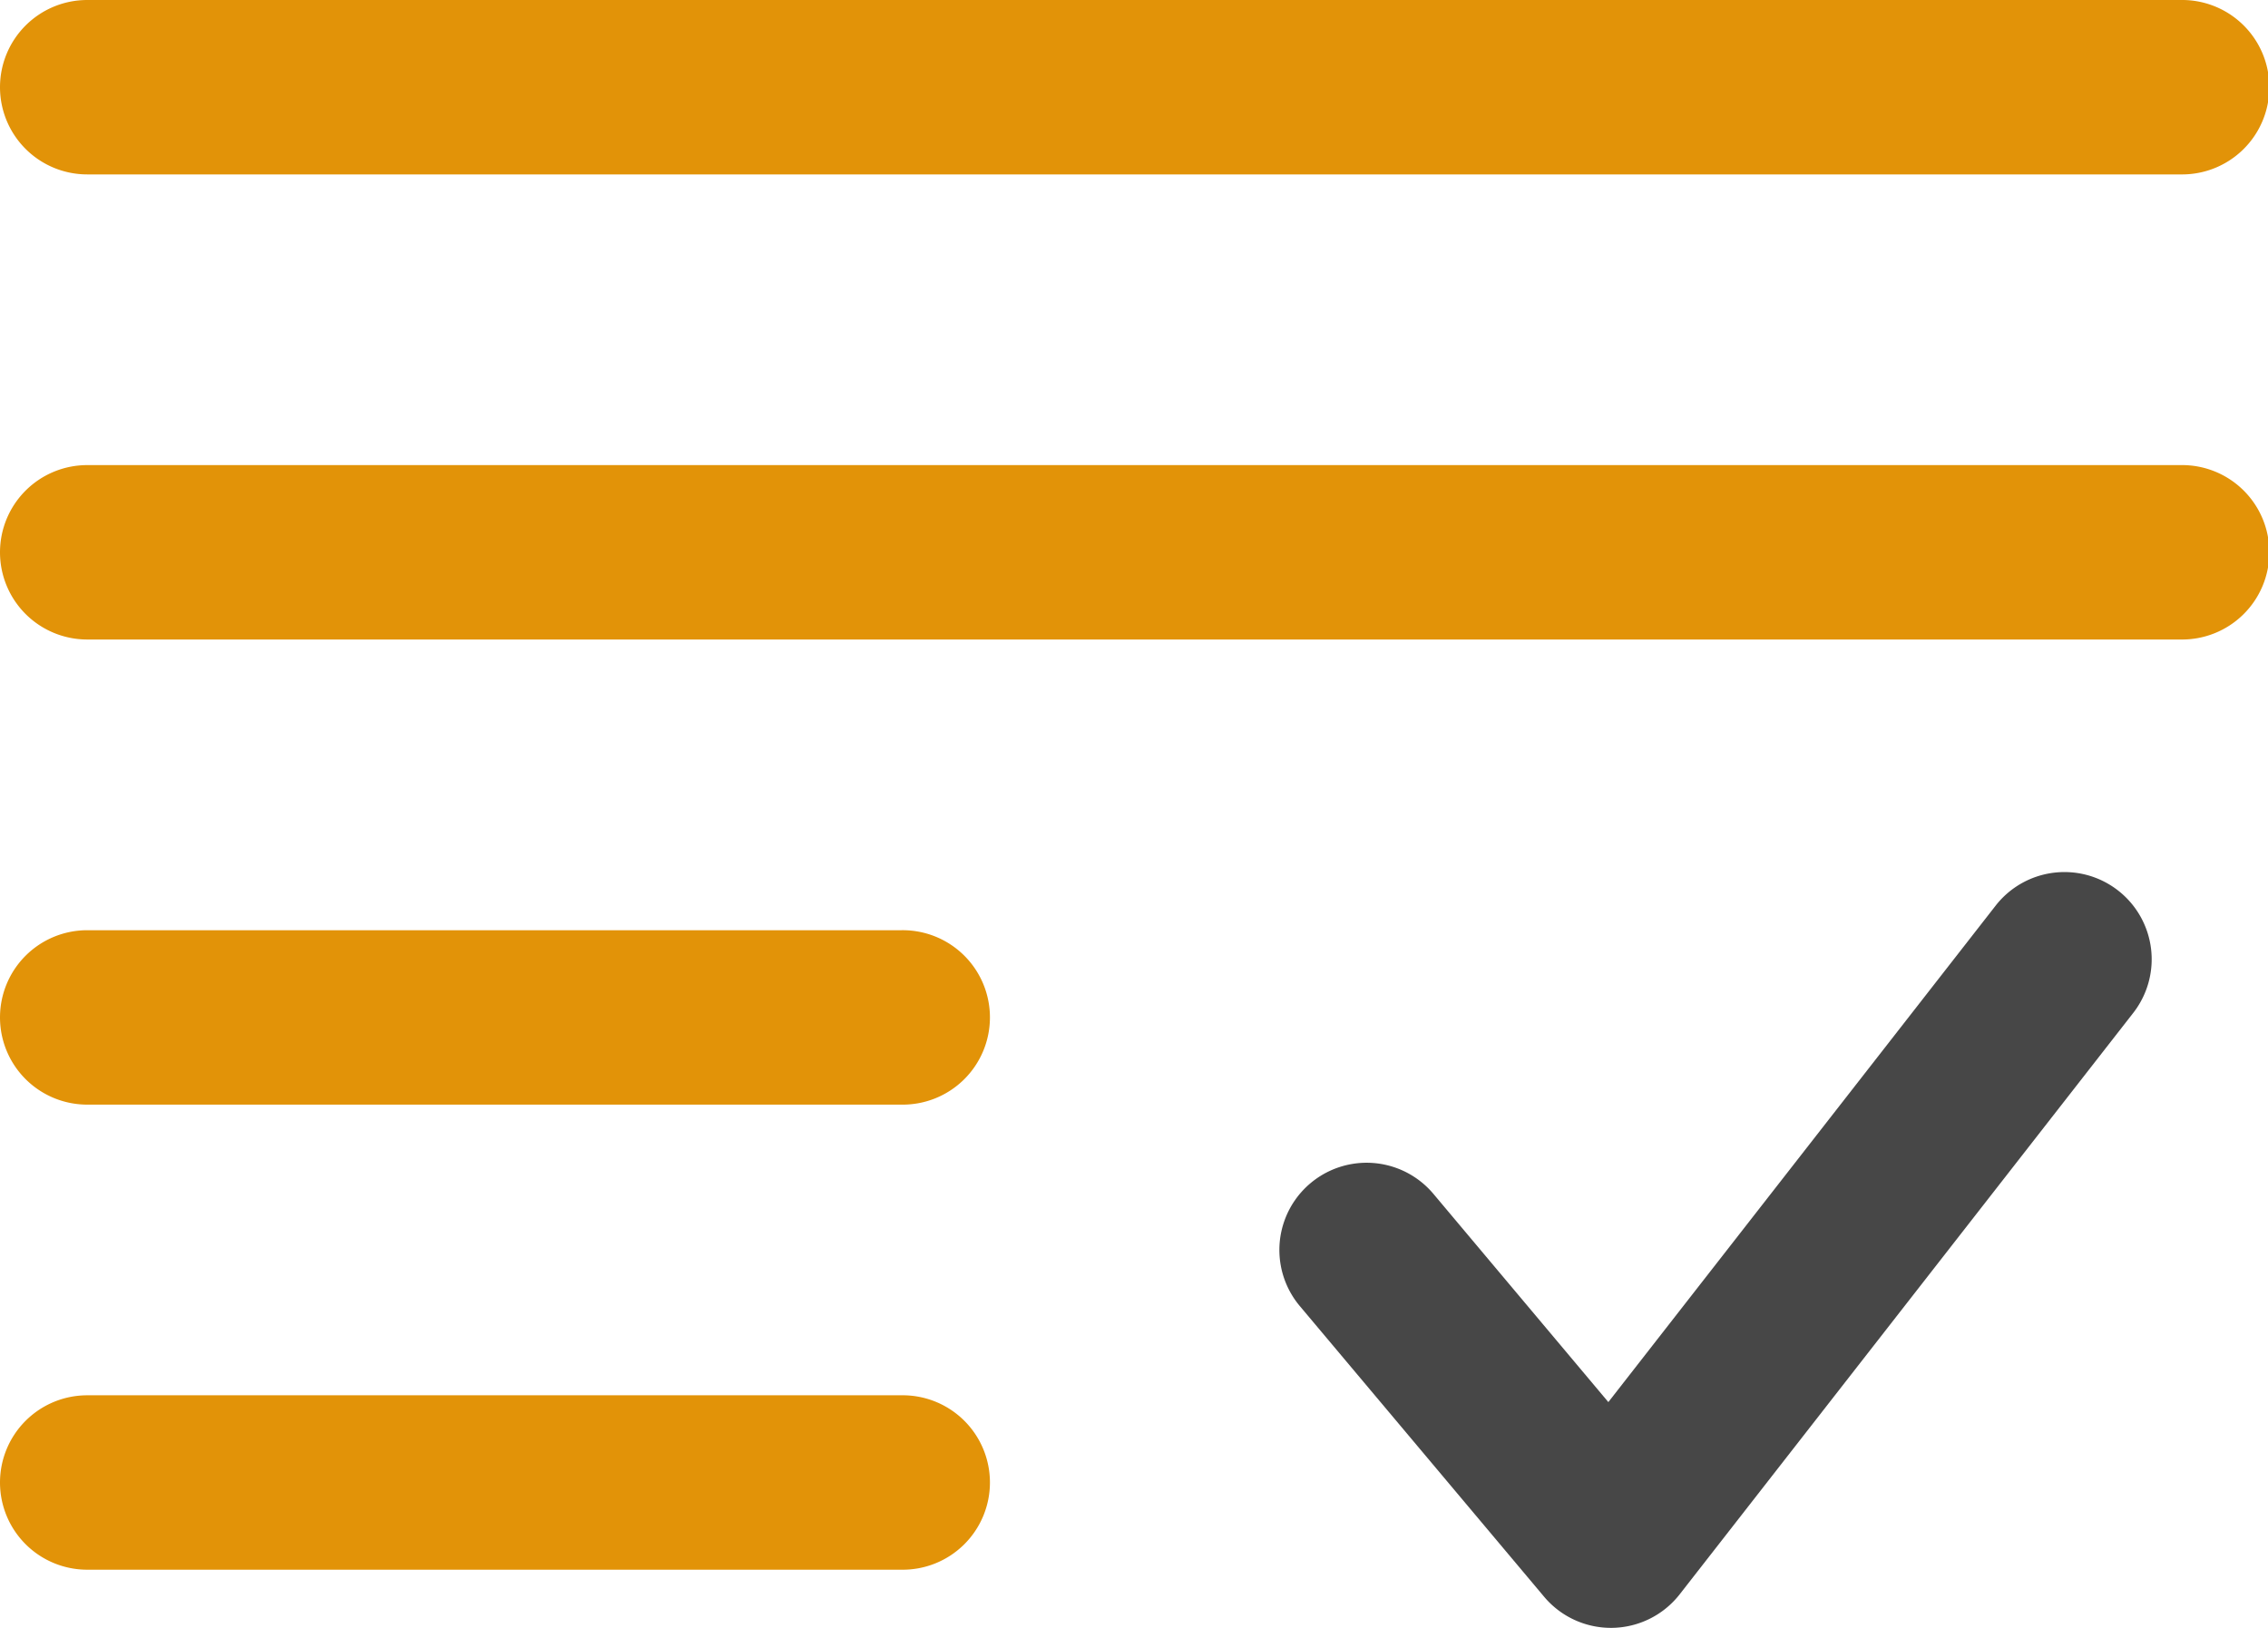
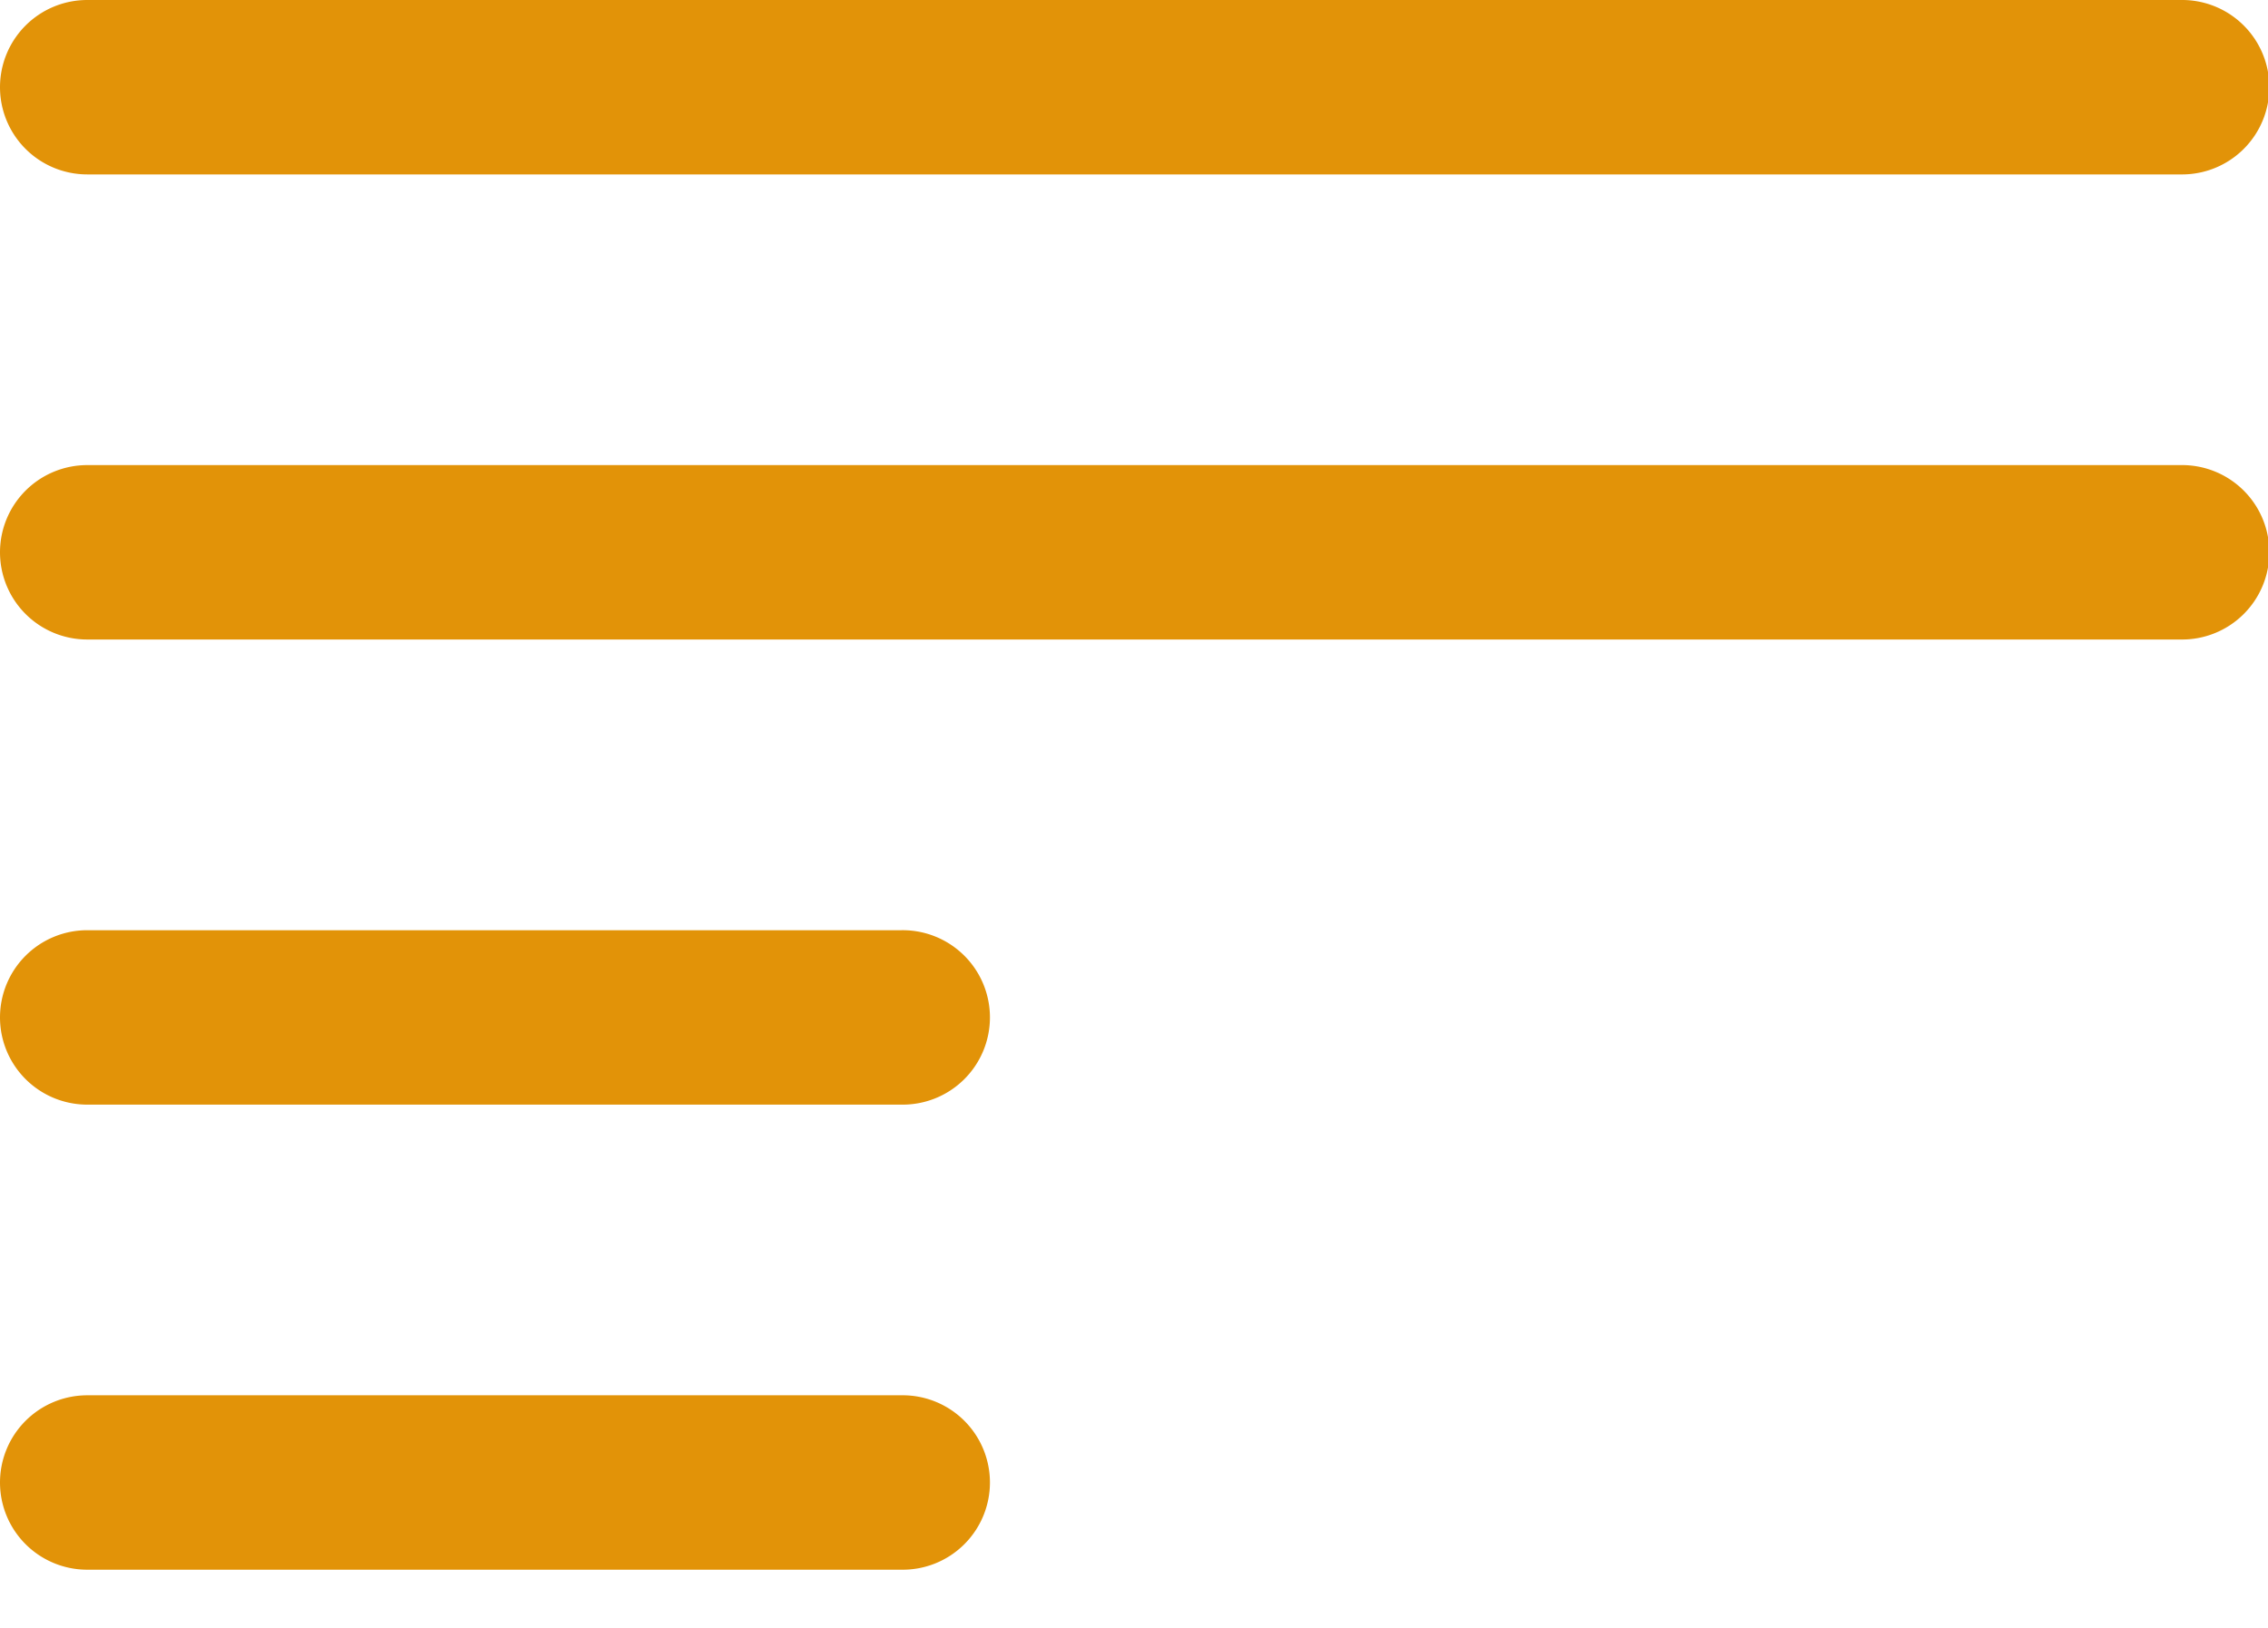
<svg xmlns="http://www.w3.org/2000/svg" width="115.014" height="82.574" viewBox="0 0 115.014 82.574">
  <g id="Group_1771" data-name="Group 1771" transform="translate(-4863.57 -4829.941)">
    <path id="Path_1548" data-name="Path 1548" d="M2,9.424A4.424,4.424,0,0,1,6.424,5H112.591a4.424,4.424,0,1,1,0,8.847H6.424A4.424,4.424,0,0,1,2,9.424ZM2,33.016a4.424,4.424,0,0,1,4.424-4.424H112.591a4.424,4.424,0,1,1,0,8.847H6.424A4.424,4.424,0,0,1,2,33.016ZM2,56.609a4.424,4.424,0,0,1,4.424-4.424H47.711a4.424,4.424,0,1,1,0,8.847H6.424A4.424,4.424,0,0,1,2,56.609ZM2,80.2a4.424,4.424,0,0,1,4.424-4.424H47.711a4.424,4.424,0,1,1,0,8.847H6.424A4.424,4.424,0,0,1,2,80.2Z" transform="translate(4861.57 4824.941)" fill="#e29308" fill-rule="evenodd" />
-     <path id="Path_1549" data-name="Path 1549" d="M55.533,13.436a4.424,4.424,0,0,1,.767,6.208l-23,29.491a4.424,4.424,0,0,1-6.875.124L14.036,34.514a4.424,4.424,0,0,1,6.775-5.691l8.871,10.562L49.324,14.2A4.424,4.424,0,0,1,55.533,13.436Z" transform="translate(4915.45 4861.677)" fill="#474747" />
  </g>
</svg>